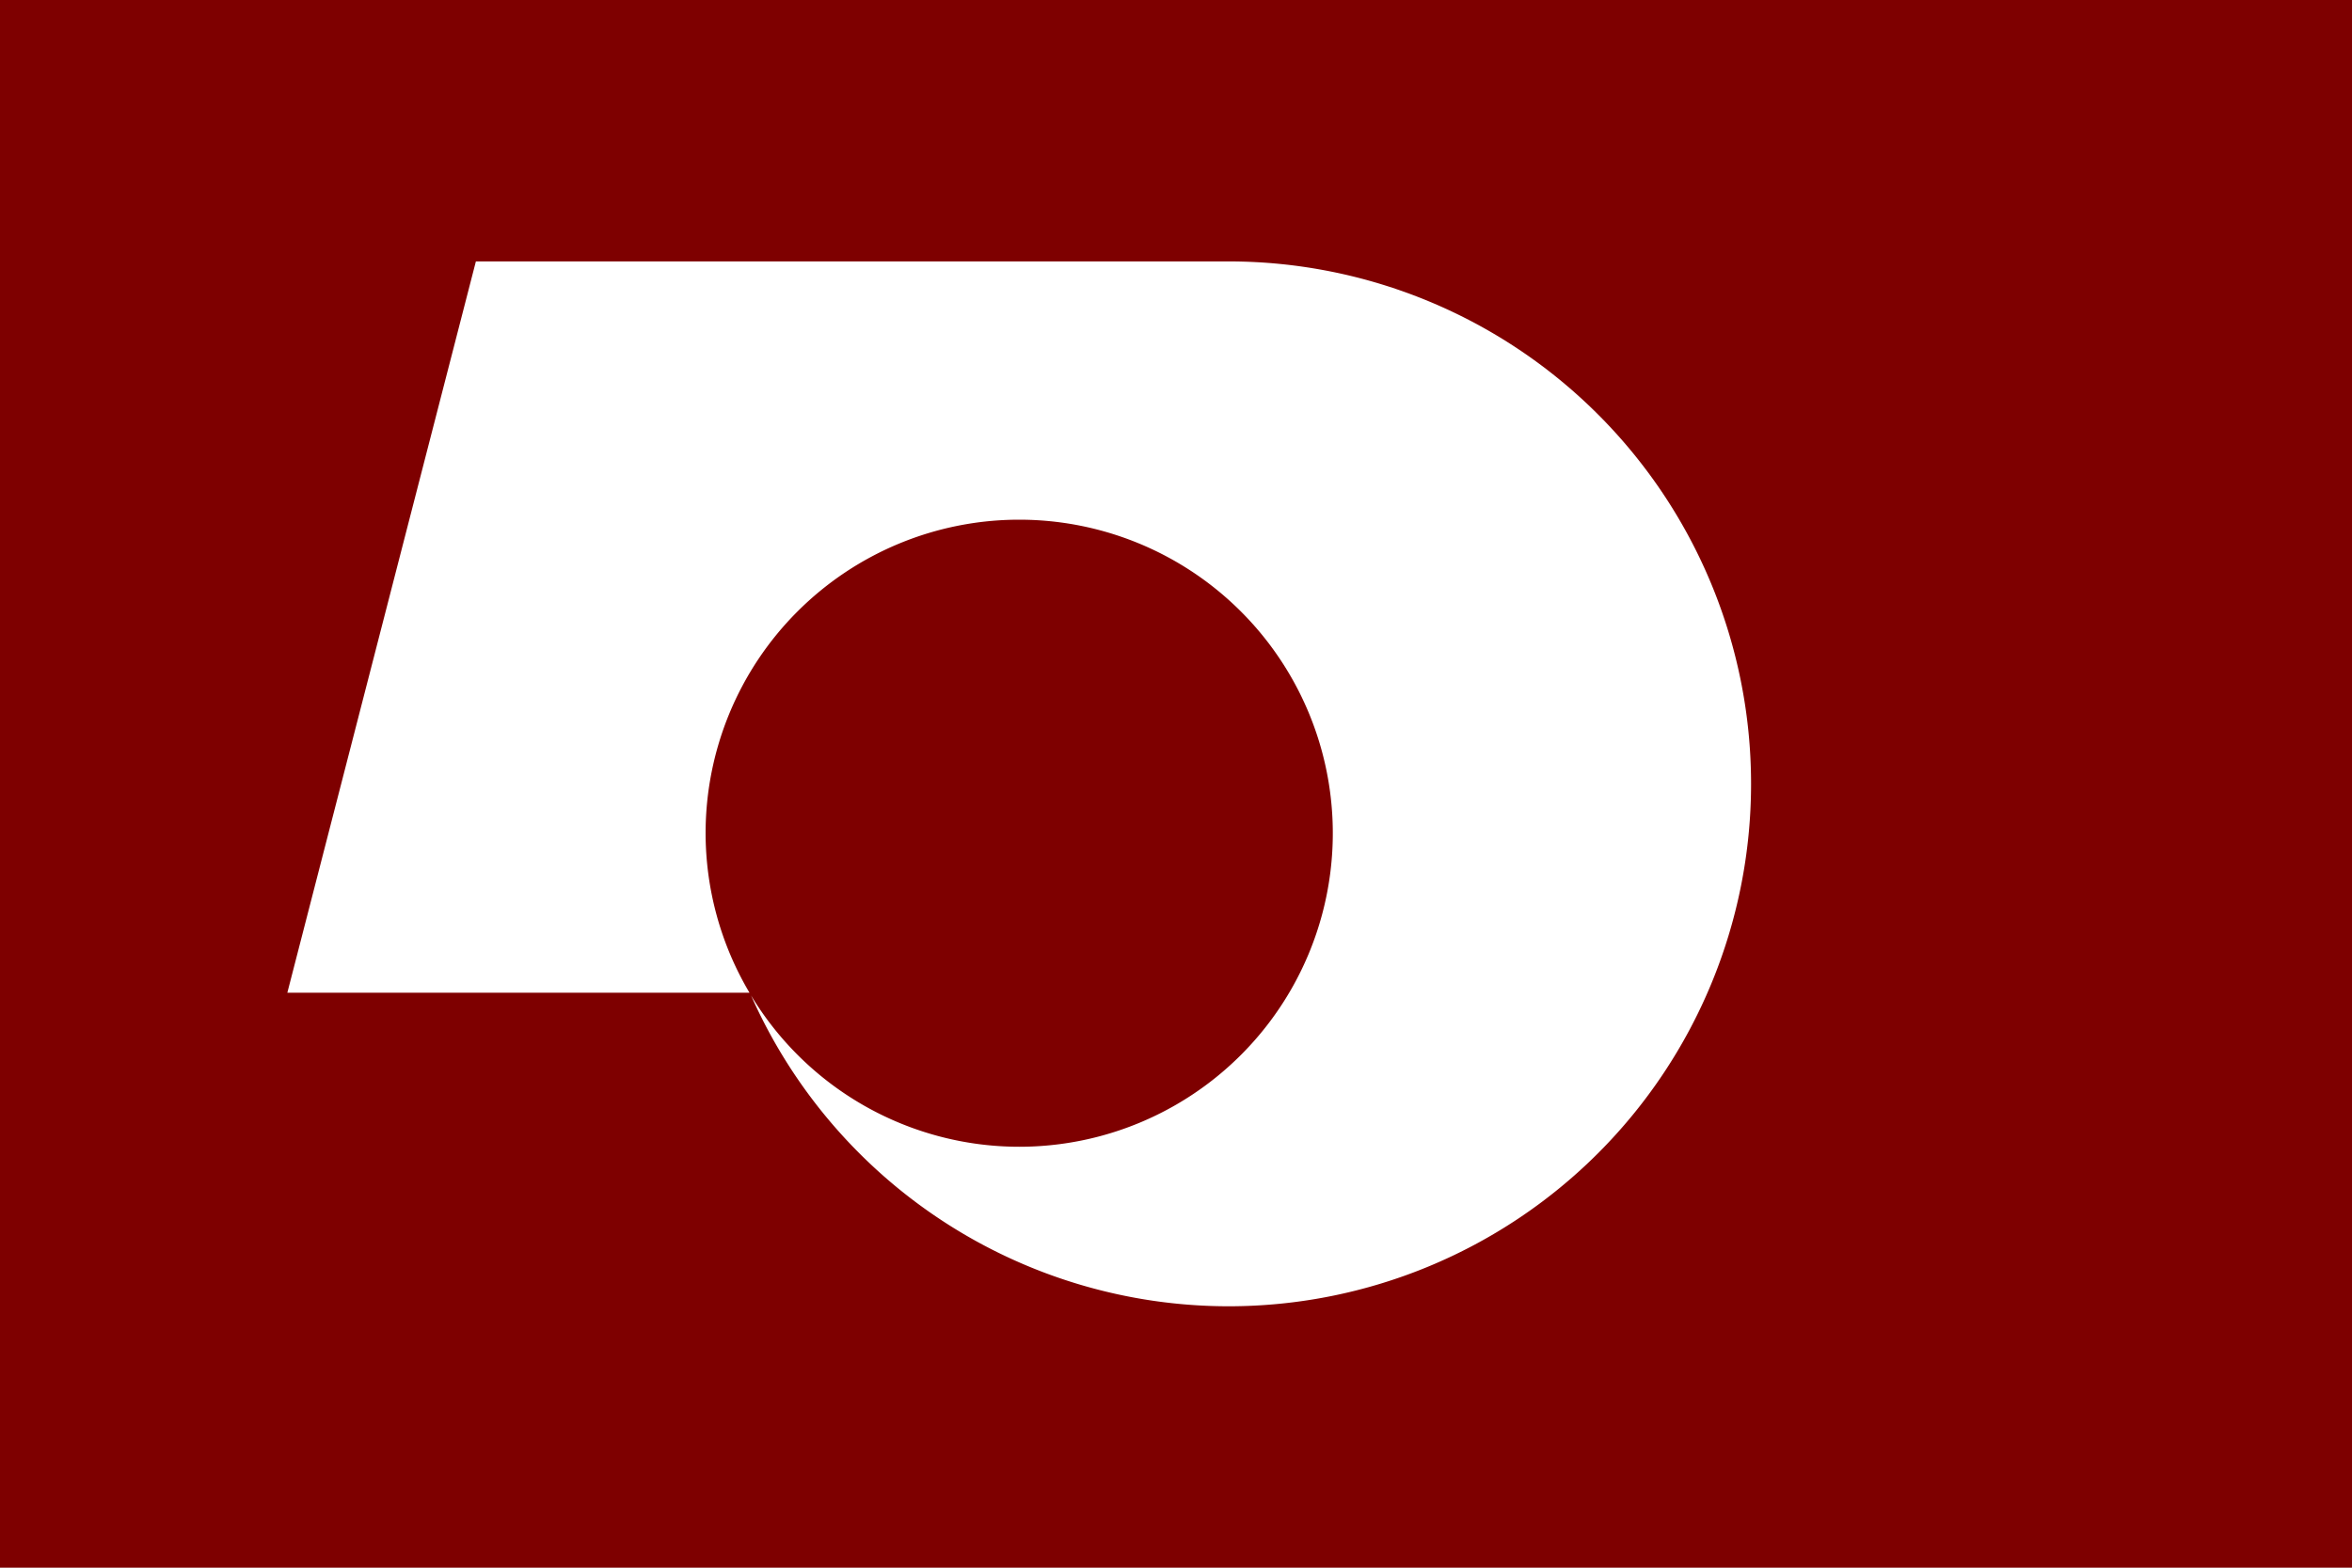
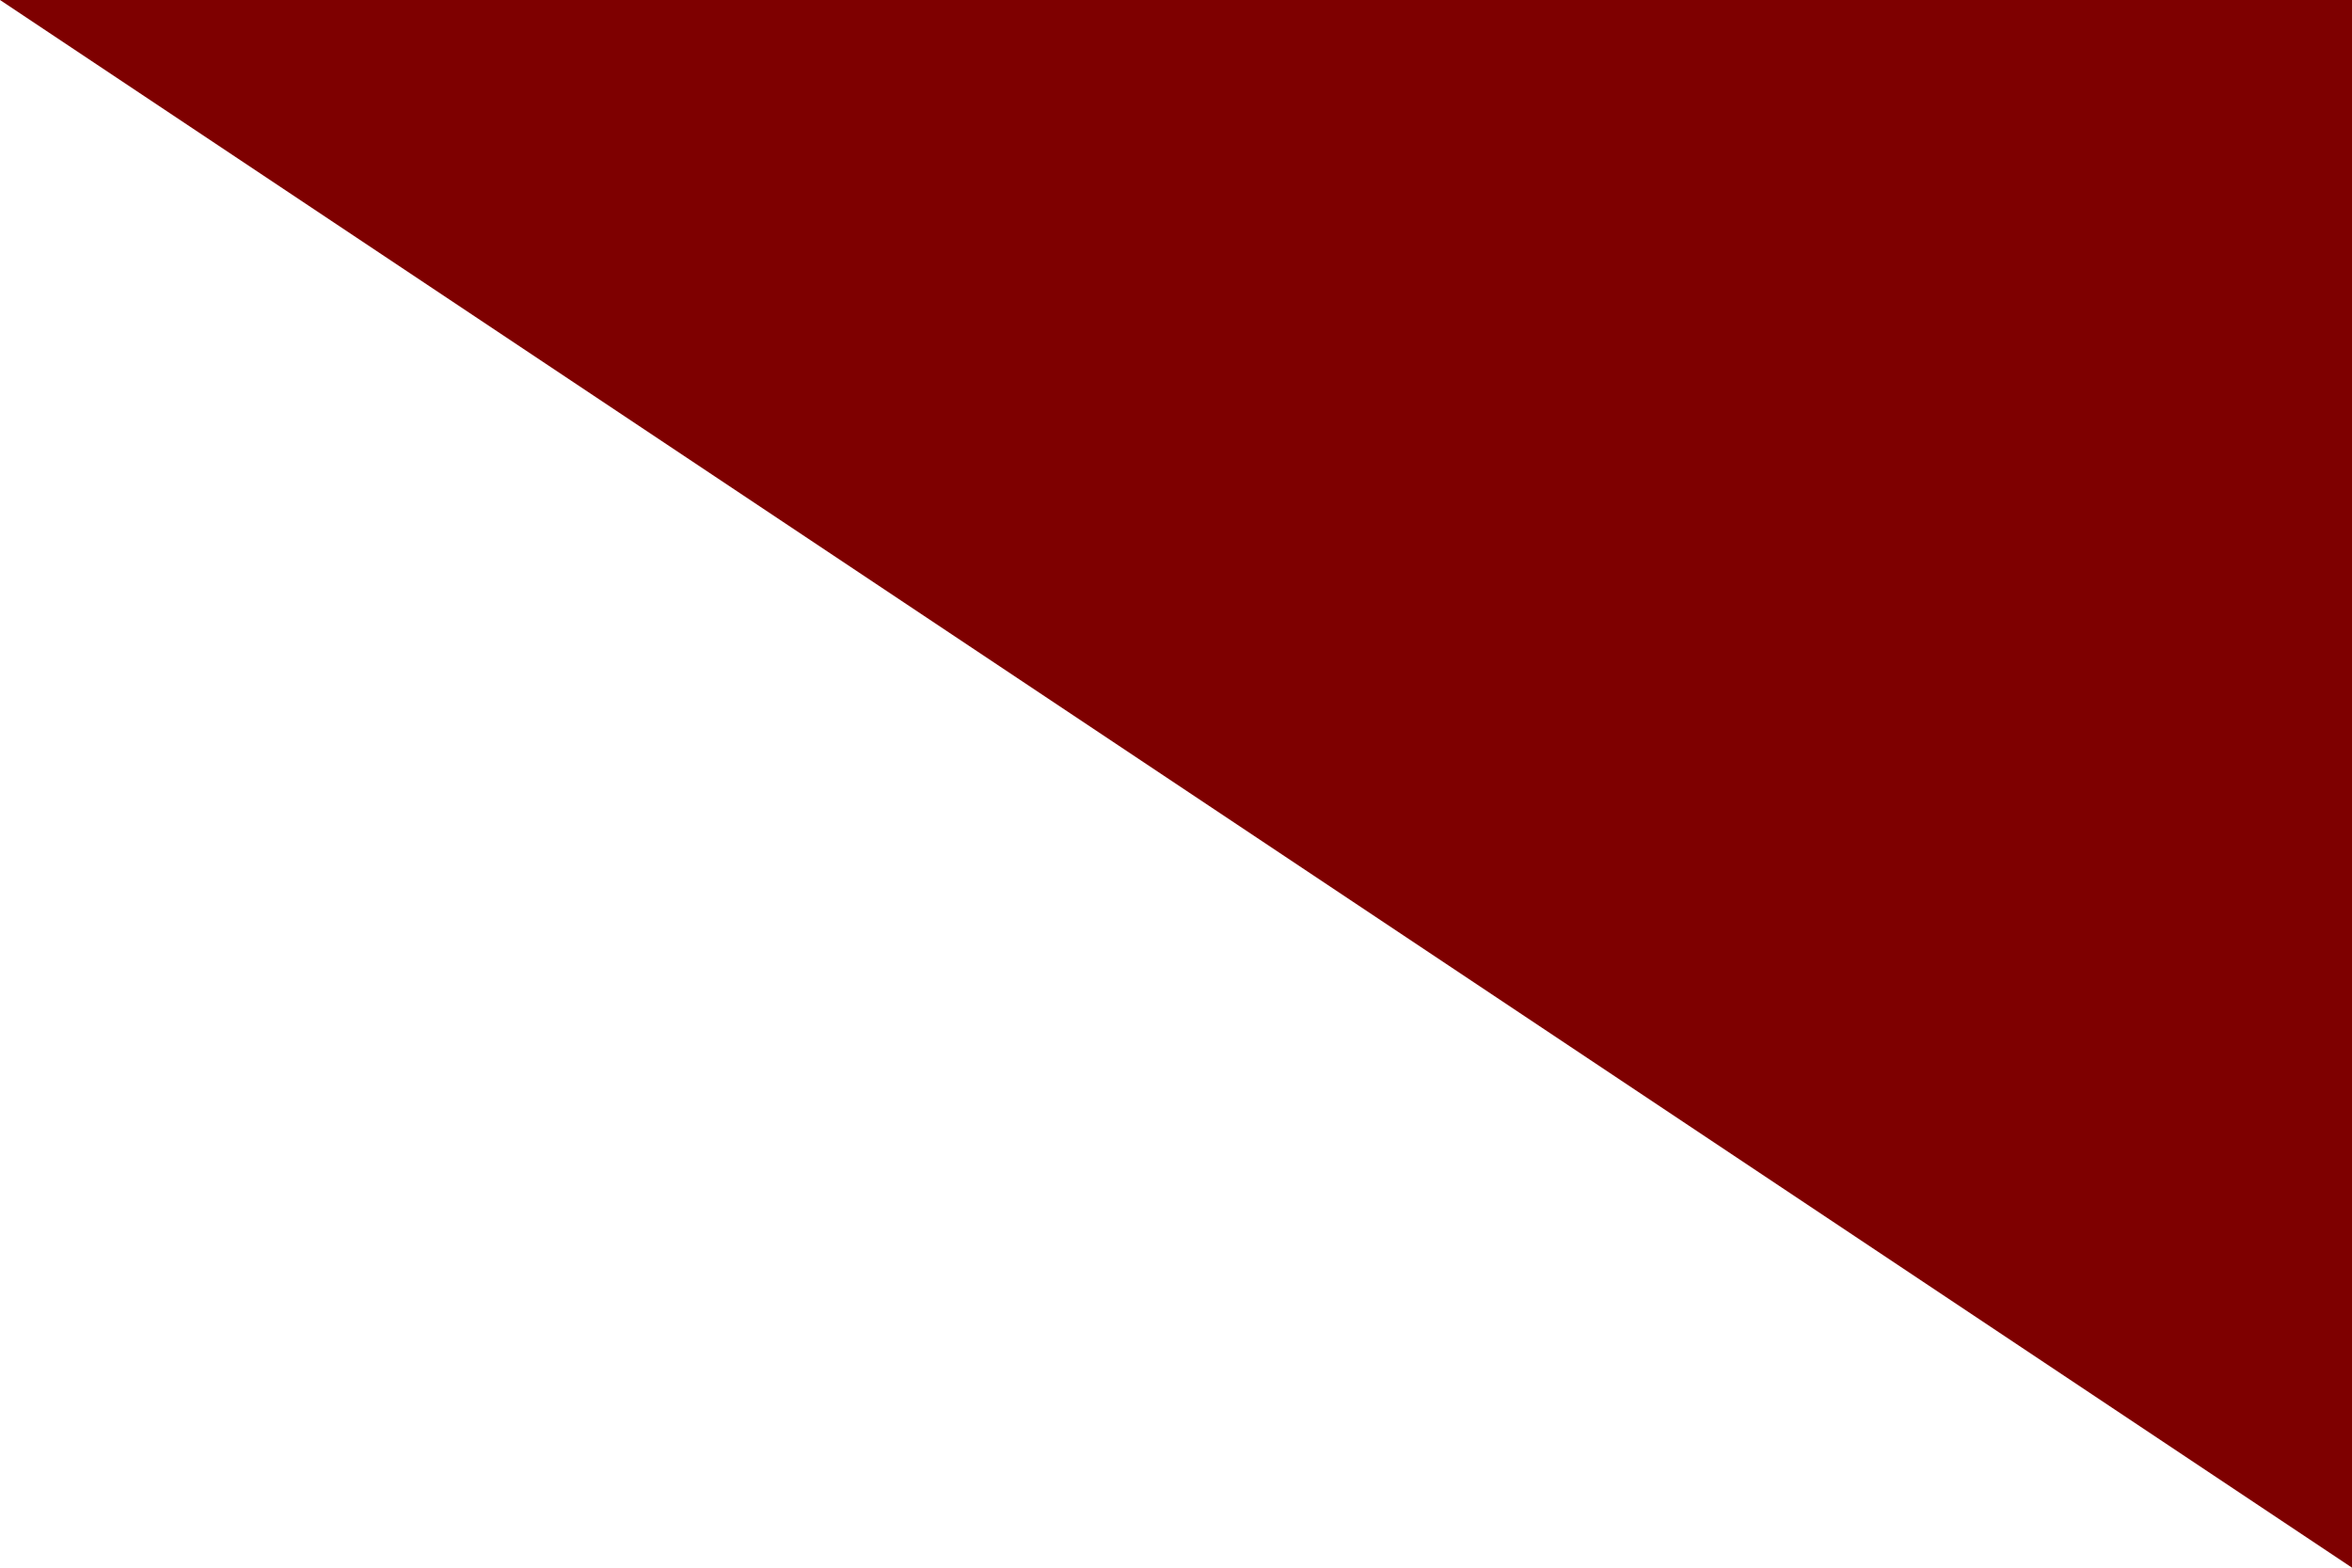
<svg xmlns="http://www.w3.org/2000/svg" height="400" width="600">
-   <path d="m0 0h600v400h-600z" fill="#7e0000" />
-   <path d="m121.4 66.7-48.1 186.6h117.9a80 80 0 0 1 -11.2-40.7 80 80 0 0 1 80-80 80 80 0 0 1 80 80 80 80 0 0 1 -80 80 80 80 0 0 1 -68.4-38.6 133.3 133.3 0 0 0 121.8 79.3 133.3 133.3 0 0 0 133.3-133.3 133.3 133.3 0 0 0 -133.3-133.3z" fill="#fff" />
+   <path d="m0 0h600v400z" fill="#7e0000" />
</svg>